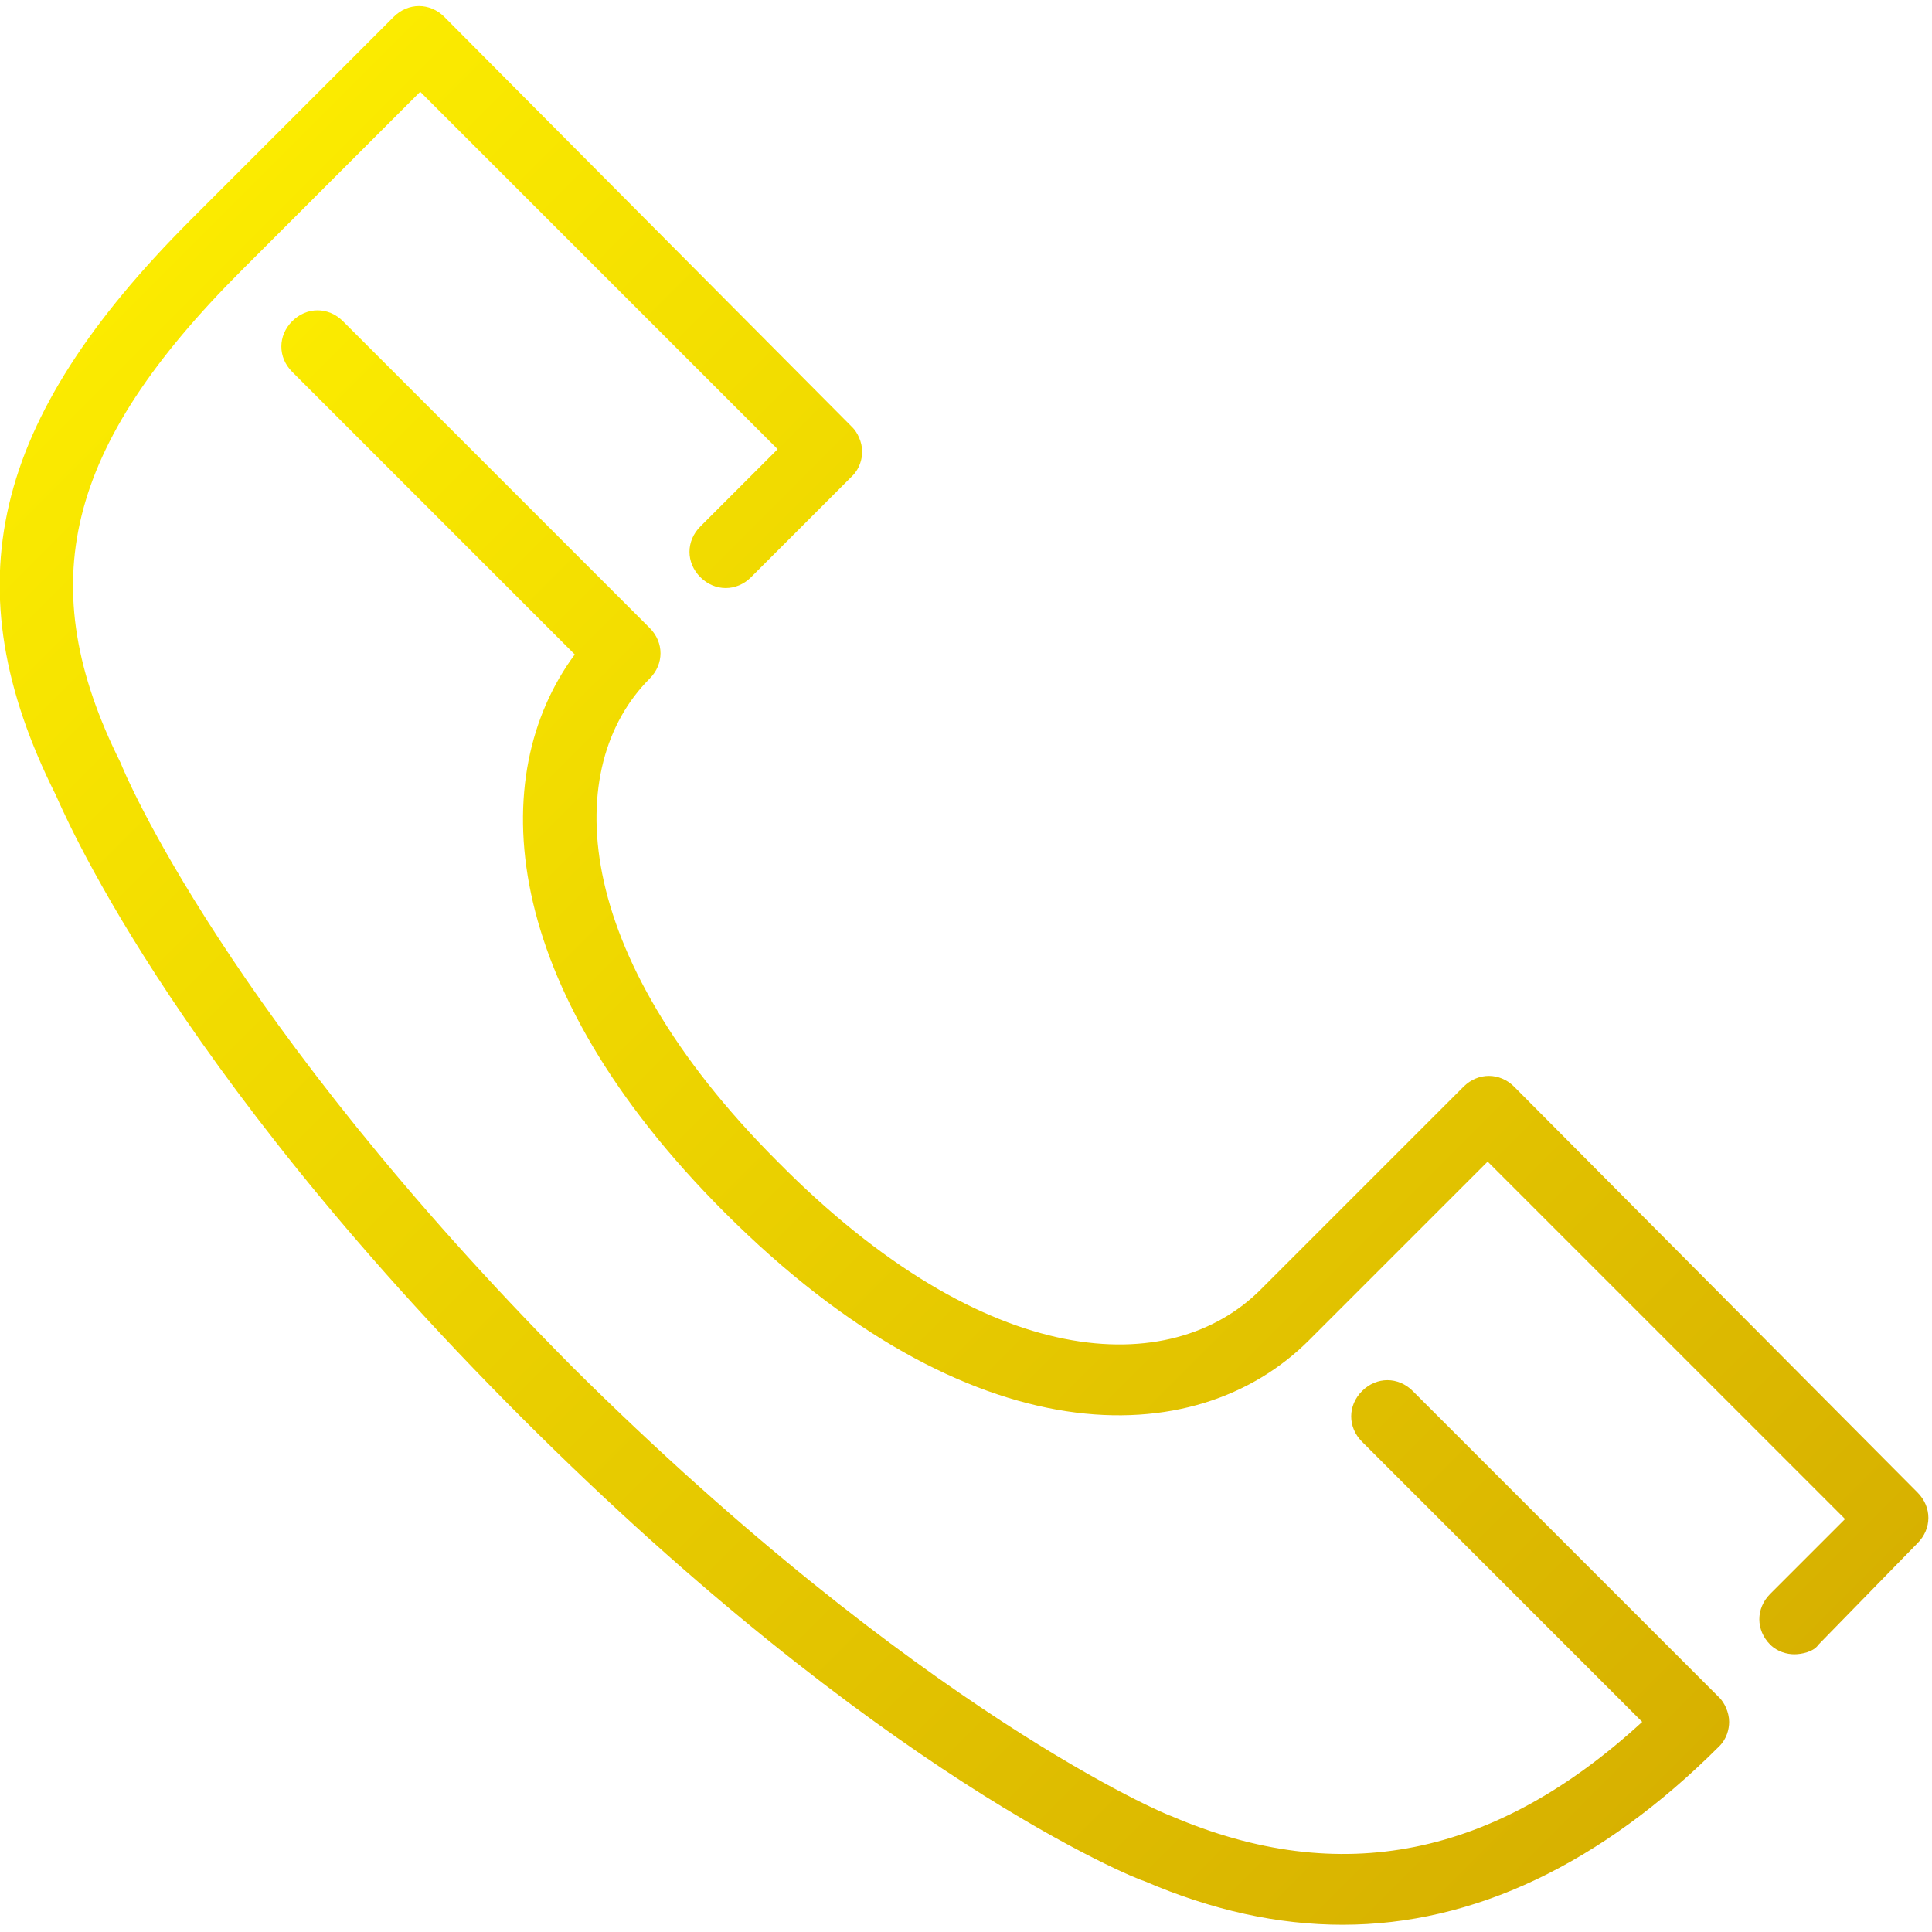
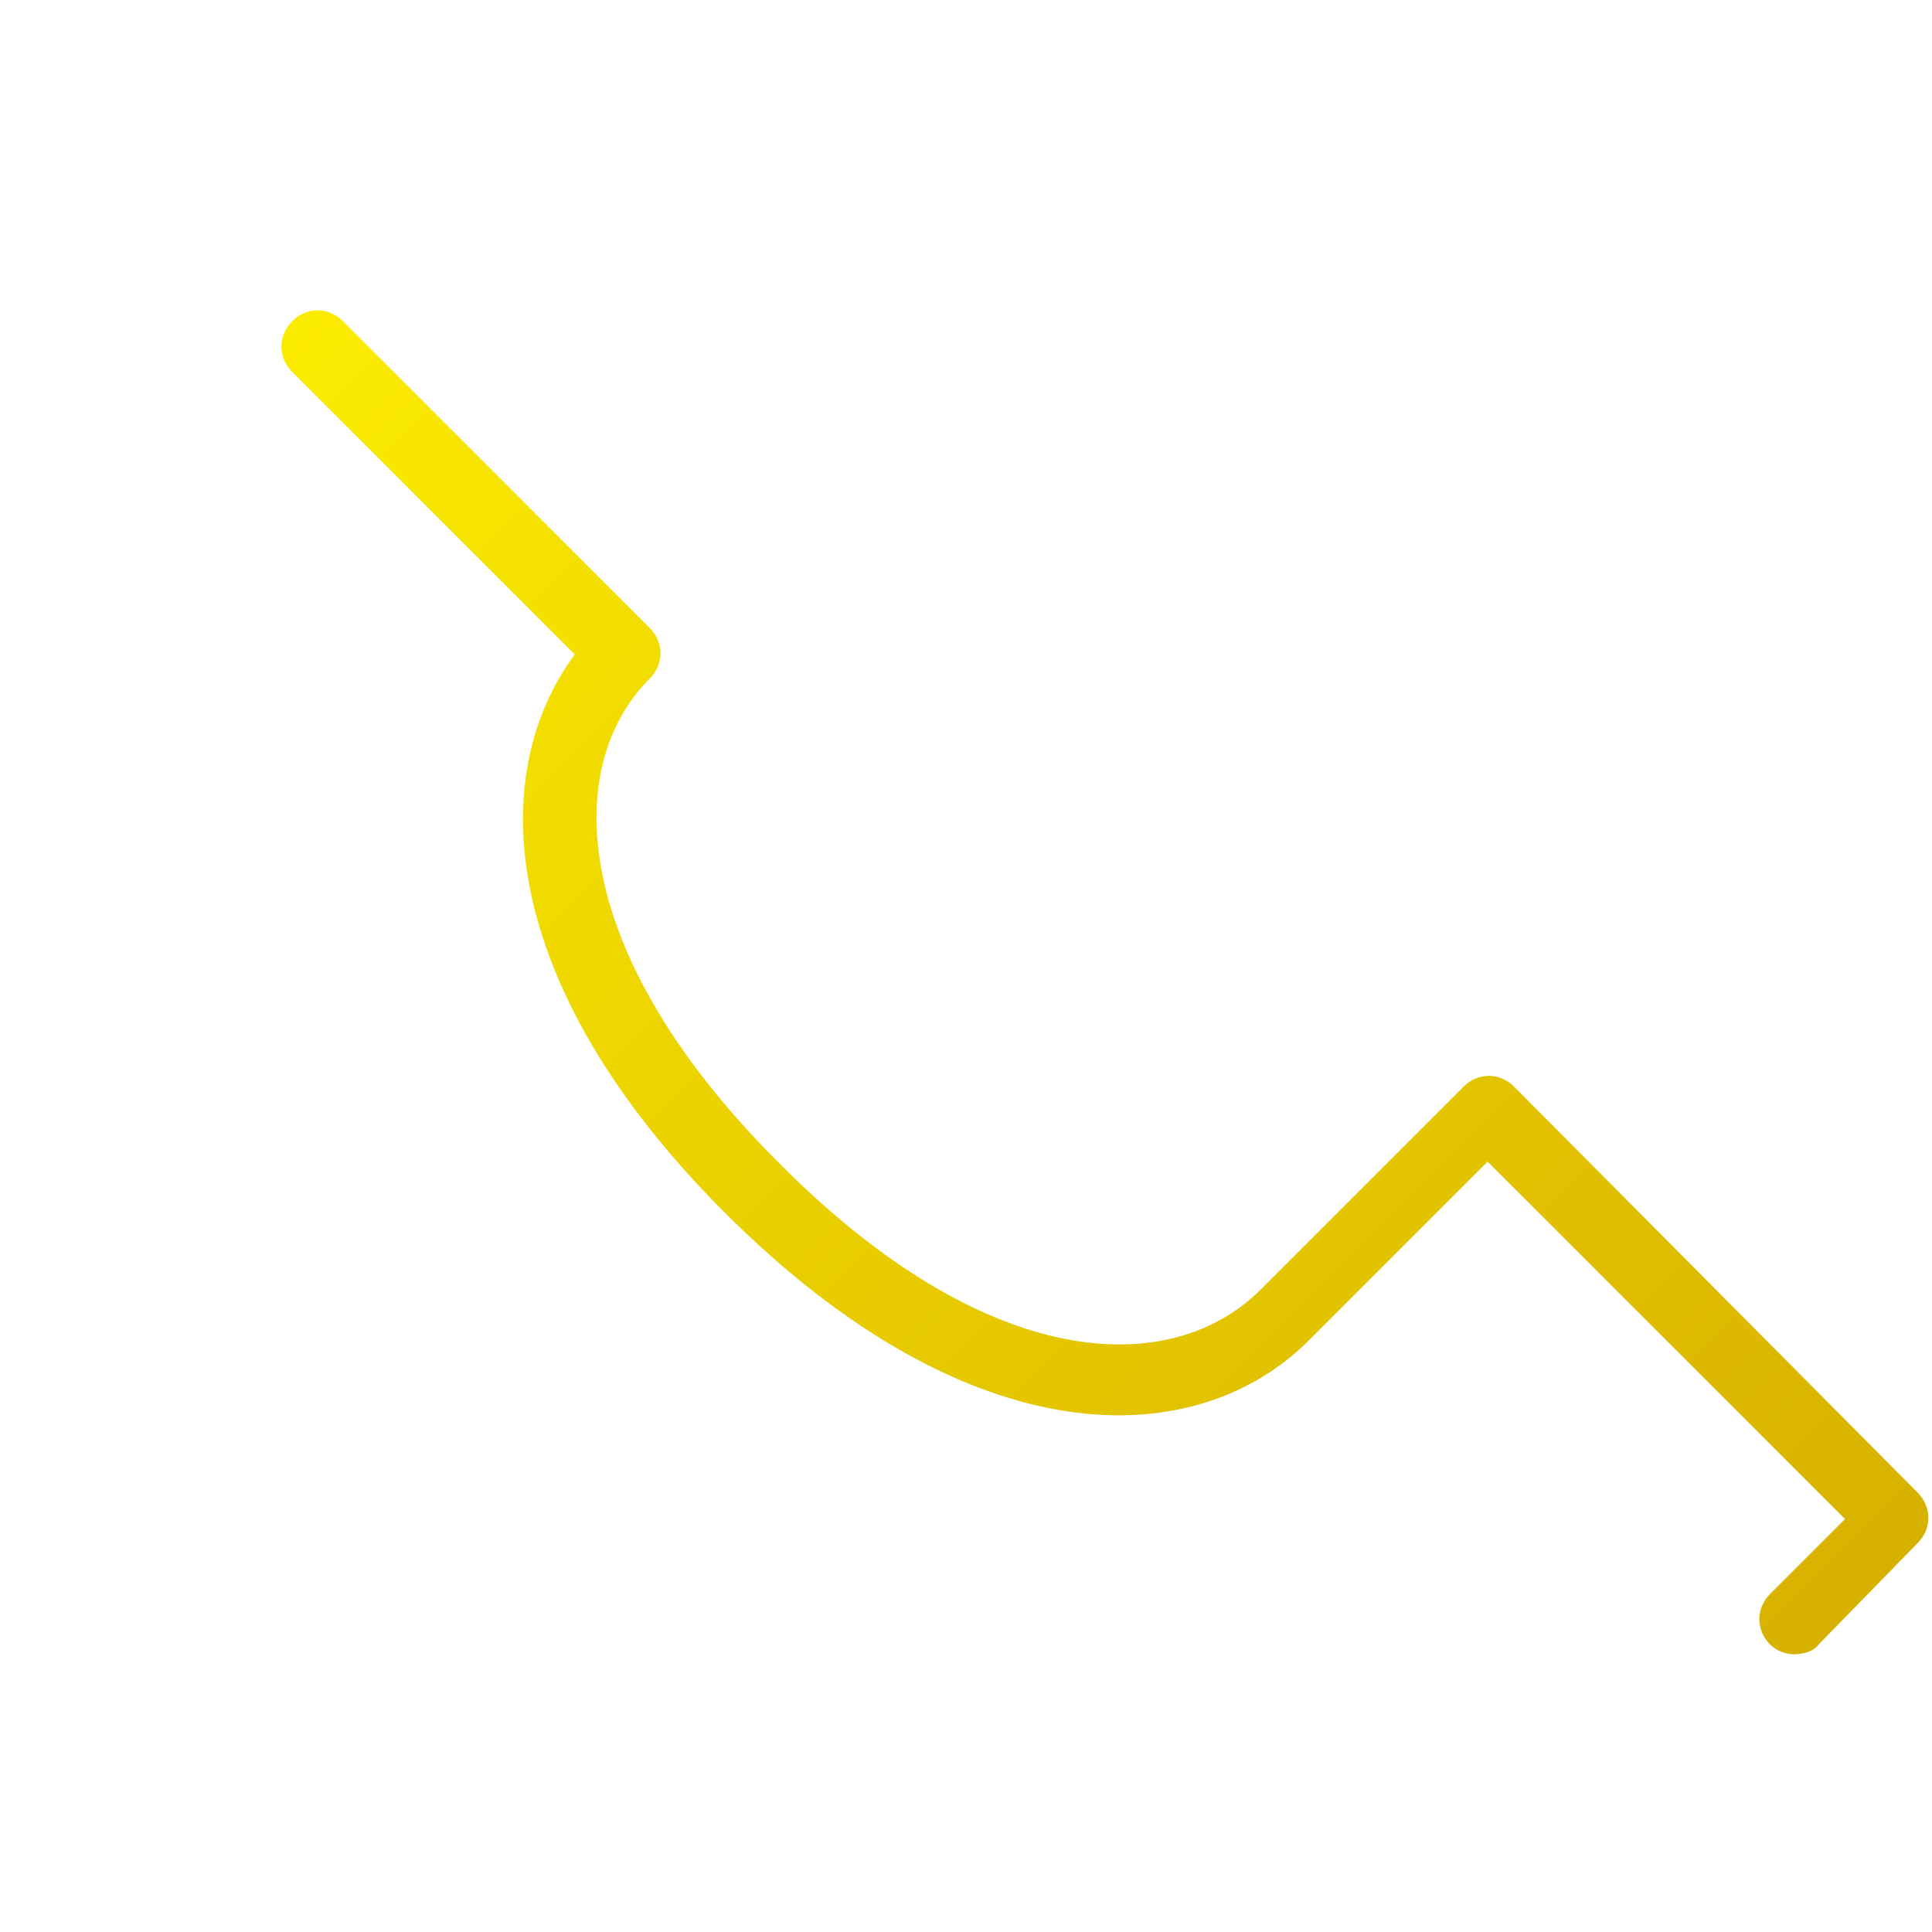
<svg xmlns="http://www.w3.org/2000/svg" id="Layer_1" x="0px" y="0px" width="80px" height="80px" viewBox="0 0 80 80" style="enable-background:new 0 0 80 80;" xml:space="preserve">
  <style type="text/css"> .st0{fill:url(#SVGID_1_);} .st1{fill:url(#SVGID_00000000936576904047095590000001759874712386692523_);} </style>
  <g>
    <linearGradient id="SVGID_1_" gradientUnits="userSpaceOnUse" x1="12.115" y1="13.338" x2="71.134" y2="72.357">
      <stop offset="0" style="stop-color:#FBEB00" />
      <stop offset="1" style="stop-color:#D7B100" />
    </linearGradient>
    <path class="st0" d="M62.7,45c-0.6-0.6-1.5-0.6-2.1,0l-8.4,8.4c-3.7,3.7-11.3,3.5-20-5.3c-8.7-8.7-8.9-16.4-5.3-20 c0.6-0.6,0.6-1.5,0-2.1L14.2,13.3c-0.6-0.6-1.5-0.6-2.1,0c-0.6,0.6-0.6,1.5,0,2.1l11.7,11.7c-3.7,5-3.2,13.7,6.2,23.1 c10.2,10.2,19.5,10,24.2,5.3l7.4-7.4l14.8,14.8L73.3,66c-0.6,0.6-0.6,1.5,0,2.1c0.3,0.3,0.7,0.4,1,0.4s0.8-0.1,1-0.4l4.1-4.2 c0.6-0.6,0.6-1.5,0-2.1L62.7,45z" />
    <linearGradient id="SVGID_00000066490610873916245260000011893886496700776623_" gradientUnits="userSpaceOnUse" x1="3.682" y1="13.336" x2="66.916" y2="76.572">
      <stop offset="0" style="stop-color:#FBEB00" />
      <stop offset="1" style="stop-color:#D7B100" />
    </linearGradient>
-     <path style="fill:url(#SVGID_00000066490610873916245260000011893886496700776623_);" d="M58.5,57.6c-0.6-0.6-1.5-0.6-2.1,0 c-0.6,0.6-0.6,1.5,0,2.1L68,71.3c-6.1,5.6-12.5,6.9-19.5,3.9c-0.1,0-10.4-4.3-24.8-18.6C9.4,42.2,5.1,31.9,5,31.6 c-3.7-7.4-2.3-13.1,5-20.4l7.4-7.4l14.8,14.8L29,21.8c-0.6,0.6-0.6,1.5,0,2.1c0.6,0.6,1.5,0.6,2.1,0l4.2-4.2c0.3-0.3,0.4-0.7,0.4-1 c0-0.4-0.2-0.8-0.4-1L18.4,0.7c-0.6-0.6-1.5-0.6-2.1,0L7.9,9.1C-0.4,17.4-2,24.3,2.3,32.9c0.2,0.4,4.5,11,19.3,25.8 C36.4,73.5,47,77.8,47.4,77.9c2.8,1.2,5.5,1.8,8.2,1.8c5.4,0,10.7-2.5,15.6-7.4c0.3-0.3,0.4-0.7,0.4-1c0-0.4-0.2-0.8-0.4-1 L58.5,57.6z" />
  </g>
</svg>